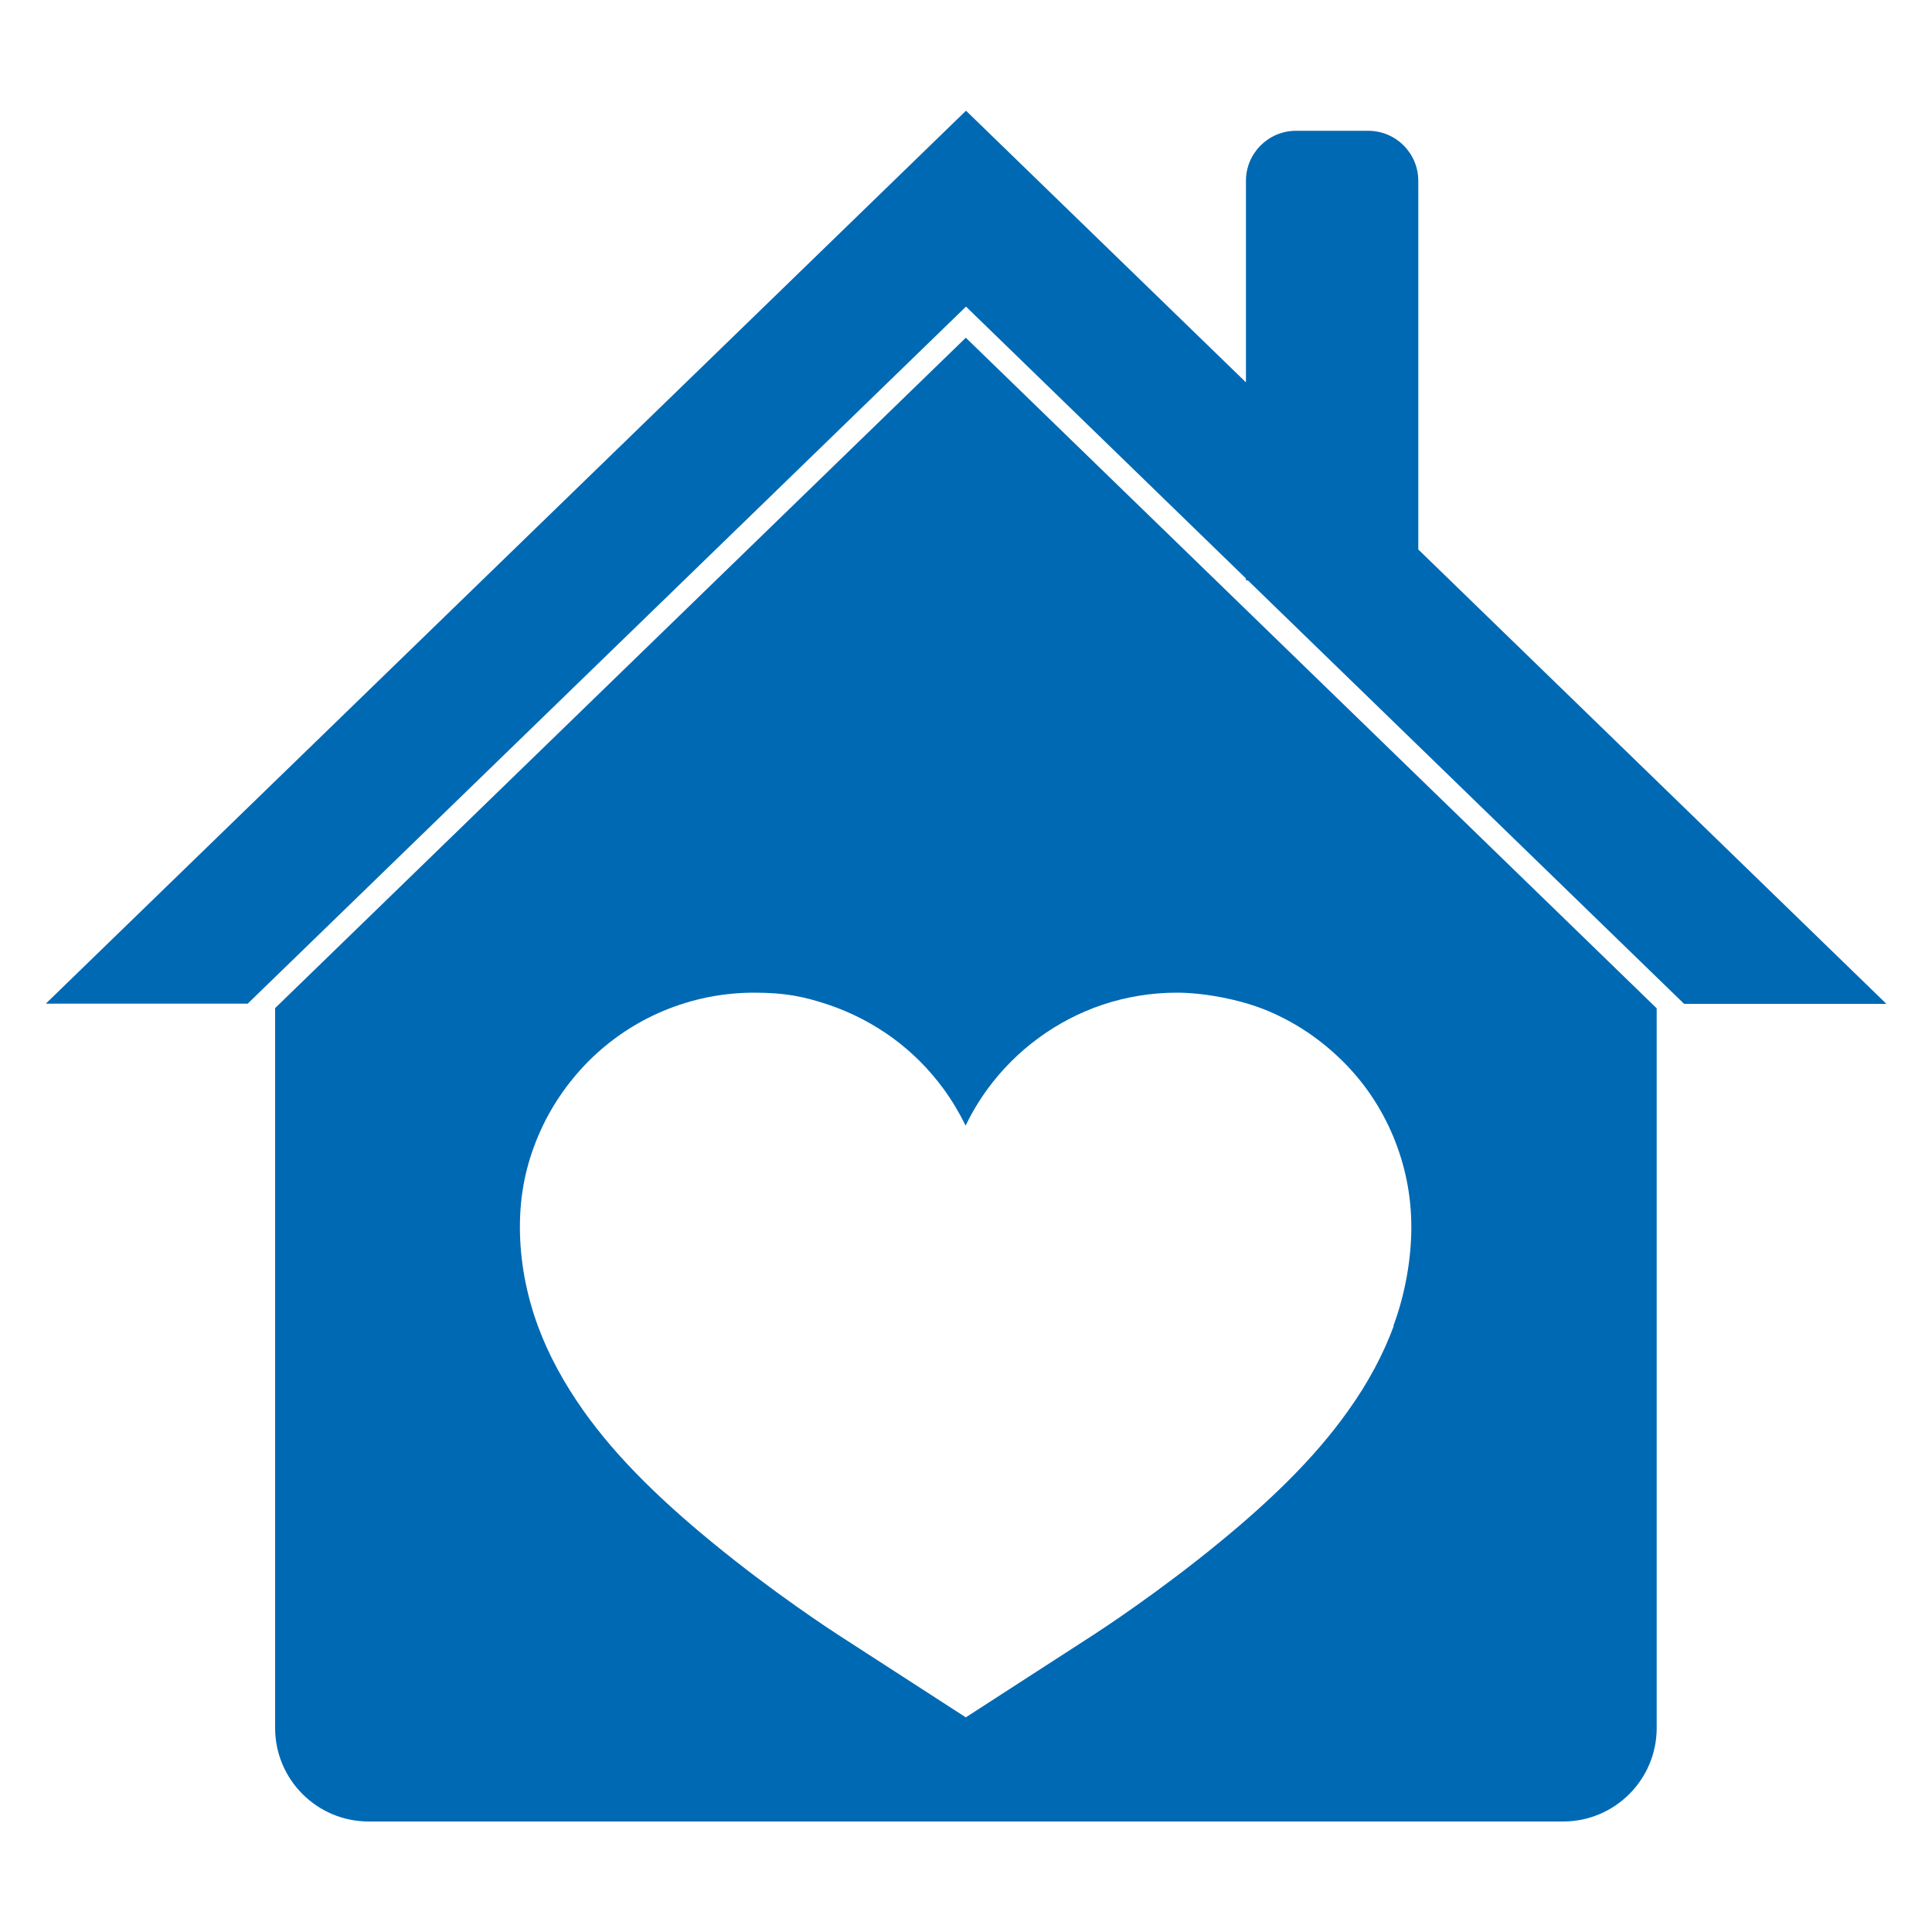
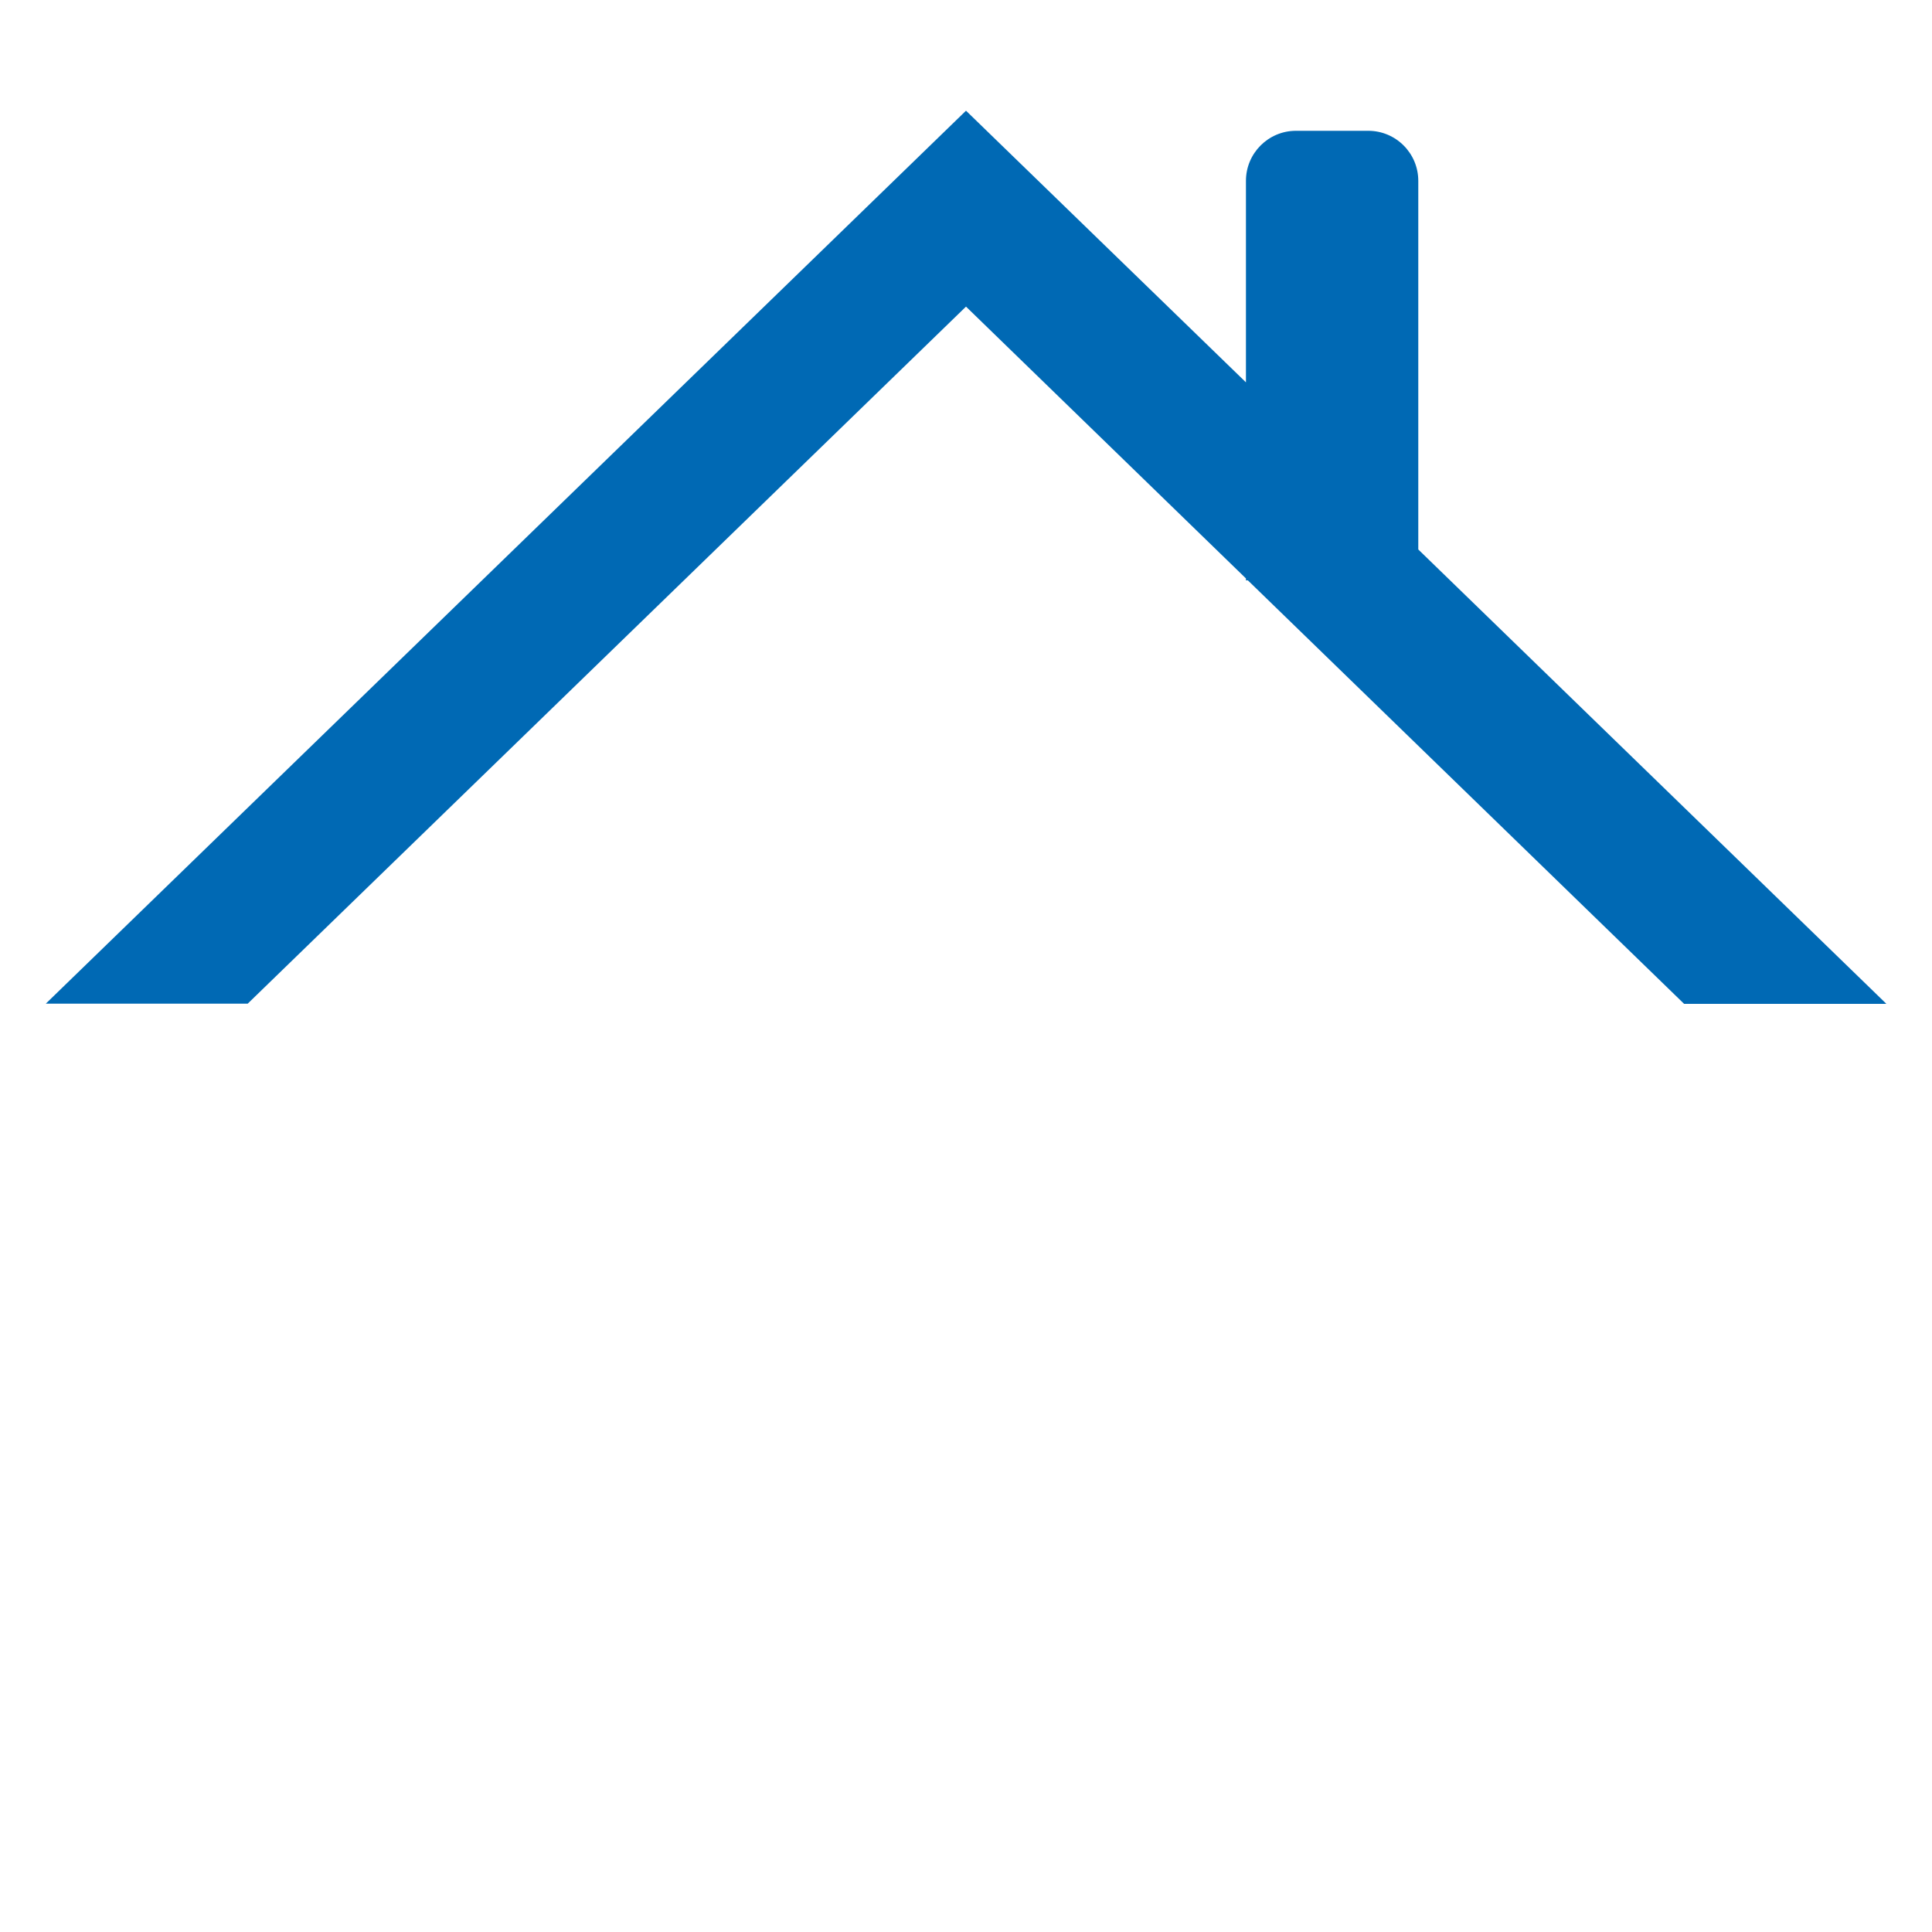
<svg xmlns="http://www.w3.org/2000/svg" version="1.1" viewBox="0 0 1000 1000">
  <defs>
    <style> .cls-1 { fill: #0069b4; } </style>
  </defs>
  <g>
    <g id="Ebene_1">
      <g>
        <path class="cls-1" d="M976.3,519.5l-242.2-235.1V93.6c0-14.3-11.6-25.9-25.9-25.9h-37.4c-14.3,0-25.9,11.6-25.9,25.9v104.3L500,57.3,23.7,519.5h104.5L500,158.7l144.9,140.7v1h1l225.8,219.2h104.5Z" />
-         <path class="cls-1" d="M857.4,521.8h0c0,0,0,0,0,0L499.9,174.8l-357.5,347h0v372.6c0,26.7,21.7,48.4,48.4,48.4h262.3s93.7,0,93.7,0h0s262.3,0,262.3,0c26.7,0,48.4-21.7,48.4-48.4v-372.5h0,0ZM721.4,686.3c-5.4,14.7-13.3,29.5-23.6,43.9-8.8,12.4-19.2,24.5-31.8,37-9.8,9.7-21,19.8-34.3,30.7-31.8,26.2-62.5,46.2-65.9,48.4l-65.9,42.6-65.9-42.6c-3.4-2.2-34.1-22.2-65.9-48.4-13.3-10.9-24.5-21-34.3-30.7-12.6-12.5-23-24.6-31.8-37-10.2-14.4-18.2-29.2-23.6-43.9-6.1-16.7-9.3-34-9.3-51.2s3.2-32.3,9.5-47.2c6.1-14.4,14.9-27.4,26-38.6,11.1-11.1,24.1-19.9,38.6-26,15-6.3,30.9-9.5,47.2-9.5s26,2.1,38.3,6.2c11.9,4,23.1,9.8,33.3,17.2,10.1,7.4,18.9,16.2,26.3,26.3,4.4,6,8.2,12.4,11.5,19.1,3.2-6.6,7-13,11.4-19,7.4-10.1,16.2-18.9,26.3-26.3,10.2-7.5,21.4-13.3,33.3-17.3,12.3-4.1,25.3-6.2,38.4-6.2s32.3,3.2,47.2,9.5c14.5,6.1,27.4,14.9,38.6,26s19.9,24.1,26,38.6c6.3,15,9.5,30.9,9.5,47.2s-3.1,34.5-9.3,51.2Z" />
      </g>
    </g>
  </g>
</svg>